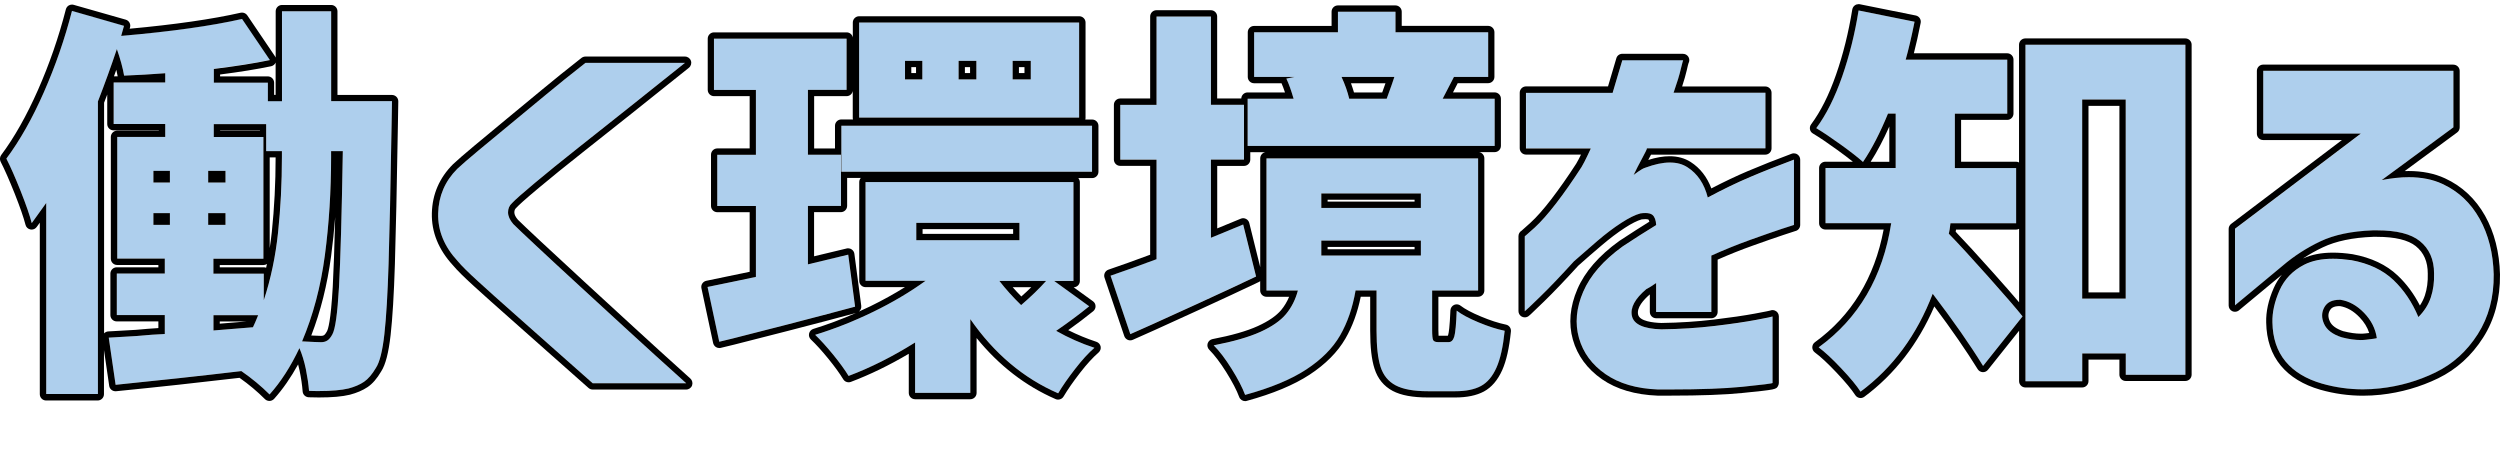
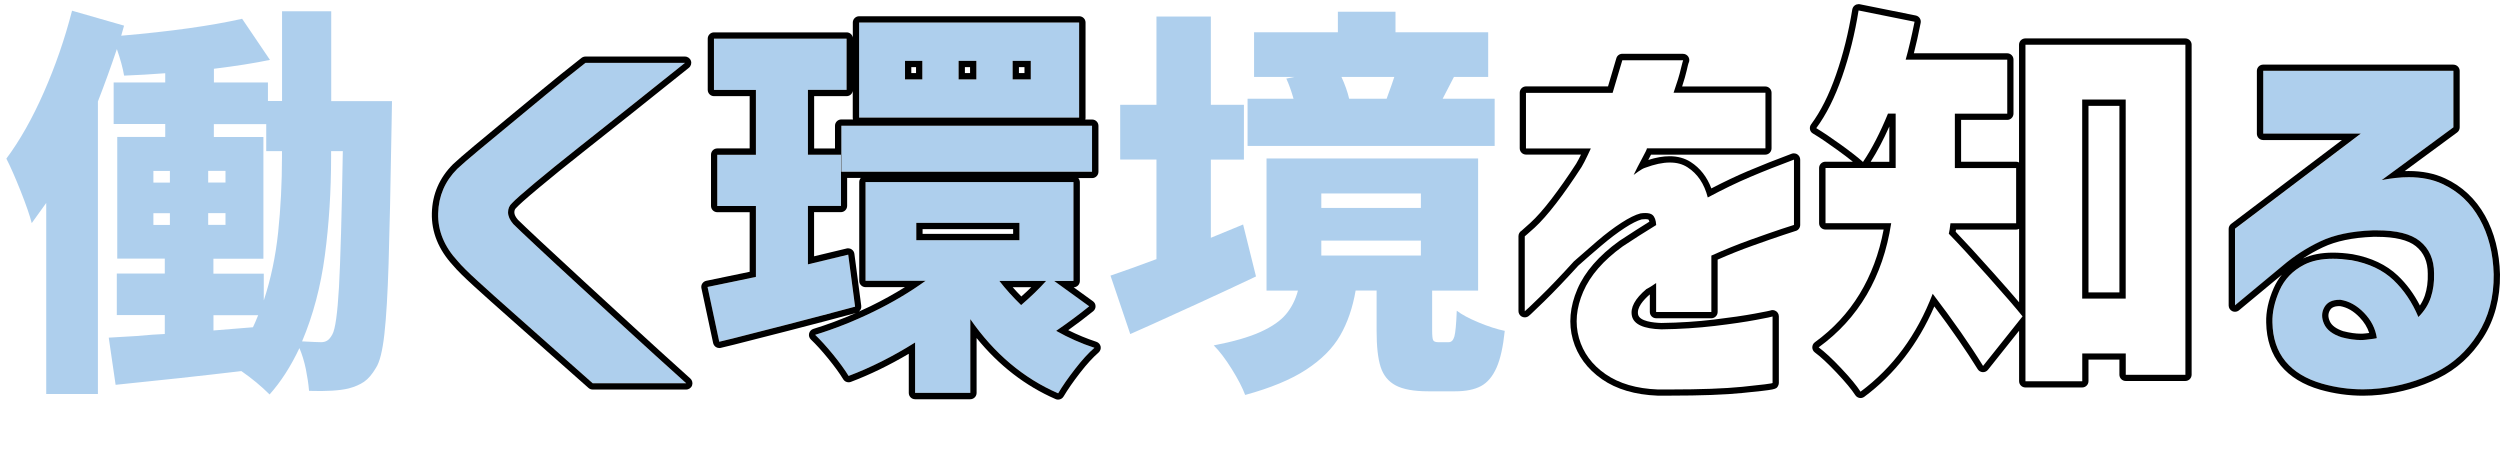
<svg xmlns="http://www.w3.org/2000/svg" id="_レイヤー_2" data-name="レイヤー 2" viewBox="0 0 397.01 74.75">
  <defs>
    <style>
      .cls-1 {
        fill: none;
      }

      .cls-2 {
        fill: #aecfed;
      }
    </style>
  </defs>
  <g id="_レイヤー_1-2" data-name="レイヤー 1">
    <g>
      <rect class="cls-1" x=".36" width="21.26" height="74.75" />
      <g>
        <g>
          <path class="cls-2" d="M62.25,16.06l-.06,3.58c-.17,10.03-.33,17.44-.48,22.24-.15,4.8-.37,8.53-.67,11.2-.3,2.67-.75,4.45-1.34,5.34-.6,1.02-1.23,1.76-1.89,2.21-.66.45-1.48.8-2.46,1.06-1.41.34-3.5.47-6.27.38-.09-1.07-.26-2.22-.51-3.46-.26-1.24-.6-2.35-1.02-3.33-1.37,2.9-2.94,5.35-4.74,7.36-1.32-1.32-2.82-2.56-4.48-3.71-6.49.77-13.14,1.49-19.97,2.18l-1.09-7.49,4.42-.26c1.83-.17,3.33-.28,4.48-.32v-3.01h-7.62v-6.59h7.62v-2.37h-7.55v-19.33h7.62v-2.05h-8.19v-6.59h8.19v-1.47c-2.22.17-4.4.3-6.53.38-.21-1.24-.6-2.64-1.15-4.22-.9,2.69-1.9,5.46-3.01,8.32v46.46H7.34v-30.34l-2.3,3.2c-.3-1.19-.89-2.89-1.76-5.09-.88-2.2-1.63-3.91-2.27-5.15,2.13-2.86,4.12-6.37,5.95-10.53,1.83-4.16,3.33-8.48,4.48-12.96l8.26,2.37-.45,1.6c7.89-.68,14.29-1.58,19.2-2.69l4.42,6.53c-2.43.51-5.4.98-8.9,1.41v2.18h8.58v2.94h2.24V1.79h7.81v14.27h9.66ZM24.36,27.14v1.86h2.62v-1.86h-2.62ZM24.36,33.86v1.86h2.62v-1.86h-2.62ZM33.06,28.99h2.75v-1.86h-2.75v1.86ZM33.06,35.71h2.75v-1.86h-2.75v1.86ZM41.9,47.68c1.11-3.37,1.87-6.97,2.27-10.78.4-3.82.61-7.82.61-12v-.9h-2.5v-4.29h-8.32v2.05h7.87v19.33h-7.94v2.37h8v4.22ZM40.17,51.97c.21-.43.49-1.07.83-1.92h-7.1v2.43l6.27-.51ZM52.58,24.9c0,5.46-.33,10.68-.99,15.65-.66,4.97-1.87,9.53-3.62,13.66,1.62.09,2.62.13,3.01.13s.71-.08.99-.26c.28-.17.54-.49.8-.96.47-.81.82-3.31,1.06-7.49.23-4.18.44-11.39.61-21.63h-1.86v.9Z" />
-           <path d="M11.43,1.73l8.26,2.37-.45,1.6c7.89-.68,14.29-1.58,19.2-2.69l4.42,6.53c-2.43.51-5.4.98-8.9,1.41v2.18h8.58v2.94h2.24V1.79h7.81v14.27h9.66l-.06,3.58c-.17,10.03-.33,17.44-.48,22.24-.15,4.8-.37,8.53-.67,11.2-.3,2.67-.75,4.45-1.34,5.34-.6,1.02-1.23,1.76-1.89,2.21-.66.45-1.48.8-2.46,1.06-1.13.27-2.69.41-4.69.41-.5,0-1.02,0-1.58-.03-.09-1.07-.26-2.22-.51-3.46-.26-1.24-.6-2.35-1.02-3.33-1.37,2.9-2.94,5.35-4.74,7.36-1.32-1.32-2.82-2.56-4.48-3.71-6.49.77-13.14,1.49-19.97,2.18l-1.09-7.49,4.42-.26c1.83-.17,3.33-.28,4.48-.32v-3.01h-7.62v-6.59h7.62v-2.37h-7.55v-19.33h7.62v-2.05h-8.19v-6.59h8.19v-1.47c-2.22.17-4.4.3-6.53.38-.21-1.24-.6-2.64-1.15-4.22-.9,2.69-1.9,5.46-3.01,8.32v46.46H7.34v-30.34l-2.3,3.2c-.3-1.19-.89-2.89-1.76-5.09-.88-2.2-1.63-3.91-2.27-5.15,2.13-2.86,4.12-6.37,5.95-10.53,1.83-4.16,3.33-8.48,4.48-12.96M33.96,21.76h7.87v19.33h-7.94v2.37h8v4.22c1.11-3.37,1.87-6.97,2.27-10.78.4-3.82.61-7.82.61-12v-.9h-2.5v-4.29h-8.32v2.05M54.44,24h-1.86v.9c0,5.46-.33,10.68-.99,15.65-.66,4.97-1.87,9.53-3.62,13.66,1.62.09,2.62.13,3.01.13s.71-.08.99-.26c.28-.17.54-.49.8-.96.47-.81.82-3.31,1.06-7.49.23-4.18.44-11.39.61-21.63M33.06,28.99h2.75v-1.86h-2.75v1.86M24.36,28.99h2.62v-1.86h-2.62v1.86M33.06,35.71h2.75v-1.86h-2.75v1.86M24.36,35.71h2.62v-1.86h-2.62v1.86M41,50.05h-7.1v2.43l6.27-.51c.21-.43.49-1.07.83-1.92M11.43.73c-.17,0-.34.04-.5.13-.23.13-.4.36-.47.62-1.13,4.4-2.62,8.71-4.43,12.81-1.8,4.07-3.76,7.55-5.84,10.33-.23.31-.26.72-.09,1.06.62,1.2,1.37,2.91,2.23,5.06.85,2.15,1.43,3.82,1.72,4.96.09.38.4.67.78.74.06.01.13.02.19.02.32,0,.62-.15.81-.42l.49-.68v27.24c0,.55.45,1,1,1h8.19c.55,0,1-.45,1-1v-7.02l.83,5.69c.07.5.5.86.99.86.03,0,.07,0,.1,0,6.65-.66,13.24-1.38,19.61-2.13,1.49,1.05,2.84,2.19,4.03,3.38.19.19.44.29.71.29,0,0,.02,0,.03,0,.27,0,.53-.13.72-.33,1.39-1.55,2.66-3.39,3.81-5.47.08.31.16.64.23.97.25,1.18.41,2.31.49,3.33.04.51.46.9.97.92.56.02,1.1.03,1.61.03,2.1,0,3.71-.14,4.93-.44,1.1-.29,2.03-.69,2.79-1.2.79-.53,1.5-1.35,2.18-2.51.68-1.05,1.17-2.93,1.49-5.76.3-2.67.53-6.47.68-11.28.15-4.76.31-12.25.48-22.25l.06-3.58c0-.27-.1-.53-.29-.72s-.45-.3-.71-.3h-8.66V1.79c0-.55-.45-1-1-1h-7.81c-.55,0-1,.45-1,1v7.35c-.02-.06-.06-.11-.09-.17l-4.42-6.53c-.19-.28-.5-.44-.83-.44-.07,0-.15,0-.22.02-4.54,1.03-10.47,1.88-17.63,2.54l.06-.21c.15-.53-.16-1.08-.69-1.23L11.71.77c-.09-.03-.18-.04-.28-.04h0ZM34.96,11.83c3.13-.4,5.85-.84,8.1-1.31.32-.07.59-.29.71-.59v5.14h-.24v-1.94c0-.55-.45-1-1-1h-7.58v-.29h0ZM18.1,12.12c.13-.35.25-.7.37-1.04.09.36.16.71.22,1.04h-.59ZM16.53,16.31c.17-.43.33-.86.5-1.3v4.69c0,.55.45,1,1,1h7.19v.05h-6.62c-.55,0-1,.45-1,1v19.33c0,.55.45,1,1,1h6.55v.37h-6.62c-.55,0-1,.45-1,1v6.59c0,.55.45,1,1,1h6.62v1.06c-1,.06-2.2.15-3.57.28l-4.38.25c-.26.01-.5.13-.67.31V16.31h0ZM34.96,20.71h6.32v.05h-6.32v-.05h0ZM42.83,25h.94c0,4.09-.21,8.05-.6,11.79-.09.88-.21,1.76-.34,2.62v-14.41h0ZM49.43,53.28c1.49-3.85,2.55-8.09,3.15-12.6.27-2.02.48-4.09.65-6.21-.12,4.84-.25,8.56-.39,11.11-.31,5.45-.75,6.74-.92,7.04-.26.47-.43.59-.46.61-.12.07-.27.11-.47.11-.19,0-.61-.01-1.55-.06h0ZM34.9,42.09h6.94c.2,0,.39-.06.55-.17-.04.2-.08.4-.13.6-.11-.04-.23-.07-.36-.07h-7v-.37h0ZM34.9,51.05h4.26l-4.26.35v-.35h0Z" />
        </g>
        <g>
          <path class="cls-2" d="M92.97,9.98h15.81c-3.46,2.77-6.48,5.18-9.06,7.23-2.58,2.05-5.21,4.13-7.87,6.24-2.67,2.11-4.97,3.98-6.91,5.6-1.94,1.62-3.15,2.69-3.62,3.2-.43.38-.64.88-.64,1.47s.28,1.22.83,1.86c.51.51,1.74,1.68,3.68,3.49,1.94,1.81,4.23,3.94,6.88,6.37,2.65,2.43,5.26,4.83,7.84,7.2,2.58,2.37,5.6,5.11,9.06,8.22h-14.85c-2.56-2.26-4.8-4.25-6.72-5.95s-3.89-3.46-5.92-5.25c-2.03-1.79-3.85-3.42-5.47-4.9-1.62-1.47-2.73-2.57-3.33-3.3-2.13-2.3-3.17-4.83-3.1-7.58s1.08-5.11,3.04-7.07c.68-.64,1.8-1.61,3.36-2.91,1.56-1.3,3.3-2.74,5.22-4.32,1.92-1.58,3.77-3.1,5.54-4.58,1.77-1.47,3.85-3.15,6.24-5.02Z" />
          <path d="M108.78,9.98c-3.46,2.77-6.48,5.18-9.06,7.23-2.58,2.05-5.21,4.13-7.87,6.24-2.67,2.11-4.97,3.98-6.91,5.6-1.94,1.62-3.15,2.69-3.62,3.2-.43.38-.64.88-.64,1.47s.28,1.22.83,1.86c.51.51,1.74,1.68,3.68,3.49,1.94,1.81,4.23,3.94,6.88,6.37,2.65,2.43,5.26,4.83,7.84,7.2,2.58,2.37,5.6,5.11,9.06,8.22h-14.85c-2.56-2.26-4.8-4.25-6.72-5.95s-3.89-3.46-5.92-5.25c-2.03-1.79-3.85-3.42-5.47-4.9-1.62-1.47-2.73-2.57-3.33-3.3-2.13-2.3-3.17-4.83-3.1-7.58s1.08-5.11,3.04-7.07c.68-.64,1.8-1.61,3.36-2.91,1.56-1.3,3.3-2.74,5.22-4.32,1.92-1.58,3.77-3.1,5.54-4.58,1.77-1.47,3.85-3.15,6.24-5.02h15.81M108.78,8.98h-15.81c-.22,0-.44.08-.62.21-2.4,1.89-4.51,3.58-6.26,5.04-1.77,1.47-3.61,2.99-5.53,4.57-1.92,1.58-3.66,3.02-5.22,4.33-1.57,1.31-2.71,2.3-3.4,2.95-2.16,2.16-3.29,4.77-3.36,7.78-.07,3,1.06,5.78,3.35,8.27.64.77,1.75,1.87,3.41,3.38,1.63,1.48,3.47,3.13,5.48,4.9,2.03,1.79,4,3.54,5.92,5.25,1.92,1.71,4.16,3.69,6.72,5.95.18.16.42.25.66.25h14.85c.41,0,.79-.26.93-.64s.04-.82-.26-1.1c-3.57-3.21-6.53-5.9-9.05-8.22-2.58-2.37-5.19-4.77-7.84-7.2-2.65-2.44-4.97-4.58-6.87-6.36-1.85-1.73-3.11-2.92-3.63-3.44-.38-.44-.57-.83-.57-1.17,0-.32.09-.53.31-.73.02-.02.05-.04.07-.07.3-.33,1.15-1.13,3.52-3.11,1.94-1.62,4.25-3.5,6.89-5.58,2.67-2.11,5.29-4.19,7.87-6.24,2.58-2.05,5.6-4.46,9.06-7.24.33-.27.46-.71.32-1.11-.14-.4-.52-.67-.94-.67h0ZM108.78,10.98h0,0Z" />
        </g>
        <g>
          <path class="cls-2" d="M135.78,48.7c-3.16.85-6.76,1.8-10.82,2.85-4.05,1.05-6.93,1.78-8.64,2.21l-2.11.51-1.86-8.7c3.54-.72,6.1-1.26,7.68-1.6v-11.26h-6.14v-8.13h6.14v-10.3h-6.66V6.14h21.06v8.13h-6.14v10.3h5.25v8.13h-5.25v9.28l6.4-1.54,1.09,8.26ZM172.97,48.64c-1.58,1.28-3.33,2.58-5.25,3.9,1.96,1.11,3.99,2.01,6.08,2.69-.94.81-1.96,1.93-3.07,3.36-1.11,1.43-2.01,2.72-2.69,3.87-5.5-2.39-10.16-6.31-13.95-11.78v11.71h-8.77v-8c-3.54,2.22-7.06,3.99-10.56,5.31-.6-.98-1.42-2.11-2.46-3.39-1.05-1.28-2-2.33-2.85-3.14,3.07-.94,6.14-2.15,9.22-3.65,3.07-1.49,5.84-3.14,8.32-4.93h-9.54v-15.68h33.02v15.68h-3.07l5.57,4.03ZM133.61,27.26v-7.3h39.81v7.3h-39.81ZM171.37,3.58v15.1h-34.94V3.58h34.94ZM146.47,12.61v-2.94h-2.75v2.94h2.75ZM145.51,35.39v2.75h16.38v-2.75h-16.38ZM155.05,12.61v-2.94h-2.82v2.94h2.82ZM158.7,44.61c1.02,1.32,2.18,2.6,3.46,3.84,1.54-1.32,2.86-2.6,3.97-3.84h-7.42ZM163.69,12.61v-2.94h-2.88v2.94h2.88Z" />
          <path d="M171.37,3.58v15.1h-34.94V3.58h34.94M160.81,12.61h2.88v-2.94h-2.88v2.94M152.23,12.61h2.82v-2.94h-2.82v2.94M143.72,12.61h2.75v-2.94h-2.75v2.94M134.44,6.14v8.13h-6.14v10.3h5.25v8.13h-5.25v9.28l6.4-1.54,1.09,8.26c-3.16.85-6.76,1.8-10.82,2.85-4.05,1.05-6.93,1.78-8.64,2.21l-2.11.51-1.86-8.7c3.54-.72,6.1-1.26,7.68-1.6v-11.26h-6.14v-8.13h6.14v-10.3h-6.66V6.14h21.06M173.42,19.97v7.3h-39.81v-7.3h39.81M170.47,28.93v15.68h-3.07l5.57,4.03c-1.58,1.28-3.33,2.58-5.25,3.9,1.96,1.11,3.99,2.01,6.08,2.69-.94.81-1.96,1.93-3.07,3.36-1.11,1.43-2.01,2.72-2.69,3.87-5.5-2.39-10.16-6.31-13.95-11.78v11.71h-8.77v-8c-3.54,2.22-7.06,3.99-10.56,5.31-.6-.98-1.42-2.11-2.46-3.39-1.05-1.28-2-2.33-2.85-3.14,3.07-.94,6.14-2.15,9.22-3.65,3.07-1.49,5.84-3.14,8.32-4.93h-9.54v-15.68h33.02M145.51,38.14h16.38v-2.75h-16.38v2.75M166.12,44.61h-7.42c1.02,1.32,2.18,2.6,3.46,3.84,1.54-1.32,2.86-2.6,3.97-3.84M171.37,2.58h-34.94c-.55,0-1,.45-1,1v2.38c-.08-.47-.49-.82-.98-.82h-21.06c-.55,0-1,.45-1,1v8.13c0,.55.45,1,1,1h5.66v8.3h-5.14c-.55,0-1,.45-1,1v8.13c0,.55.45,1,1,1h5.14v9.46c-1.59.34-3.9.82-6.88,1.43-.26.05-.49.21-.64.43-.15.22-.2.5-.14.76l1.86,8.7c.06.26.22.49.45.64.16.1.35.15.53.15.08,0,.16,0,.24-.03l2.11-.51c1.71-.43,4.6-1.16,8.65-2.21,4.14-1.07,7.64-1.99,10.71-2.82-2.26.99-4.53,1.84-6.77,2.53-.34.1-.6.38-.68.73-.08.35.03.71.28.95.82.78,1.75,1.8,2.76,3.04,1.01,1.24,1.81,2.34,2.38,3.28.19.31.51.48.85.48.12,0,.24-.02.35-.06,3.04-1.15,6.13-2.65,9.21-4.47v6.22c0,.55.45,1,1,1h8.77c.55,0,1-.45,1-1v-8.72c3.54,4.36,7.75,7.61,12.55,9.7.13.06.26.08.4.08.34,0,.68-.18.86-.49.66-1.11,1.54-2.38,2.62-3.77,1.06-1.37,2.05-2.45,2.94-3.22.27-.24.4-.6.33-.95-.07-.35-.33-.64-.67-.75-1.52-.5-3.02-1.12-4.48-1.85,1.41-1.01,2.75-2.02,3.97-3.01.24-.2.38-.49.37-.8,0-.31-.16-.6-.41-.78l-3.07-2.22c.55,0,.99-.45.99-1v-15.68c0-.25-.1-.49-.25-.66h2.2c.55,0,1-.45,1-1v-7.3c0-.55-.45-1-1-1h-1.09c.03-.09.04-.18.04-.28V3.58c0-.55-.45-1-1-1h0ZM161.81,10.66h.88v.94h-.88v-.94h0ZM153.23,10.66h.82v.94h-.82v-.94h0ZM144.72,10.66h.75v.94h-.75v-.94h0ZM129.3,15.27h5.14c.49,0,.9-.35.98-.82v4.24c0,.1.01.19.04.28h-1.86c-.55,0-1,.45-1,1v3.61h-3.31v-8.3h0ZM134.54,28.26h2.16c-.16.18-.25.41-.25.66v15.68c0,.55.45,1,1,1h6.26c-1.71,1.07-3.54,2.08-5.48,3.03-.61.3-1.22.58-1.83.85.27-.21.42-.56.37-.92l-1.09-8.26c-.04-.28-.19-.53-.43-.69-.17-.12-.37-.18-.57-.18-.08,0-.16,0-.23.03l-5.17,1.24v-7.01h4.25c.55,0,1-.45,1-1v-4.44h0ZM146.51,36.39h14.38v.75h-14.38v-.75h0ZM160.82,45.61h2.95c-.5.49-1.02.98-1.58,1.47-.48-.48-.94-.98-1.37-1.47h0Z" />
        </g>
        <g>
          <path class="cls-2" d="M199.46,43.9c-2.77,1.32-5.91,2.78-9.41,4.38-3.5,1.6-5.87,2.68-7.1,3.23l-3.46,1.54-3.14-9.28c2.13-.72,4.56-1.6,7.3-2.62v-15.81h-5.76v-8.7h5.76V2.62h8.64v14.02h5.25v8.7h-5.25v12.42l5.12-2.11,2.05,8.26ZM230.06,54.34c.43,0,.72-.3.9-.9.17-.6.3-1.96.38-4.1.77.6,1.92,1.22,3.46,1.86s2.92,1.09,4.16,1.34c-.26,2.52-.69,4.47-1.31,5.86-.62,1.39-1.44,2.36-2.46,2.91-1.02.55-2.39.83-4.1.83h-4.29c-2.26,0-3.98-.31-5.15-.93-1.17-.62-1.97-1.6-2.4-2.94-.43-1.34-.64-3.25-.64-5.73v-6.4h-3.33c-.47,2.73-1.29,5.11-2.46,7.14-1.17,2.03-2.97,3.83-5.38,5.41-2.41,1.58-5.64,2.92-9.7,4.03-.43-1.15-1.14-2.53-2.14-4.13-1-1.6-1.95-2.85-2.85-3.74,3.11-.6,5.59-1.31,7.42-2.14,1.83-.83,3.19-1.77,4.06-2.82.87-1.04,1.5-2.29,1.89-3.74h-4.99v-20.99h33.6v20.99h-7.3v6.27c0,.85.05,1.39.16,1.6.11.21.37.32.8.32h1.66ZM237.35,23.17h-39.23v-7.49h7.3c-.38-1.32-.77-2.39-1.15-3.2l1.28-.26h-6.4v-7.1h13.31V1.86h9.15v3.26h14.72v7.1h-5.44l-1.79,3.46h8.26v7.49ZM209.83,30.72v2.3h15.81v-2.3h-15.81ZM209.83,38.21v2.37h15.81v-2.37h-15.81ZM213.03,12.22c.55,1.19.96,2.35,1.22,3.46h5.95c.64-1.75,1.05-2.9,1.22-3.46h-8.38Z" />
-           <path d="M221.61,1.86v3.26h14.72v7.1h-5.44l-1.79,3.46h8.26v7.49h-39.23v-7.49h7.3c-.38-1.32-.77-2.39-1.15-3.2l1.28-.26h-6.4v-7.1h13.31V1.86h9.15M221.42,12.22h-8.38c.55,1.19.96,2.35,1.22,3.46h5.95c.64-1.75,1.05-2.9,1.22-3.46M192.3,2.62v14.02h5.25v8.7h-5.25v12.42l5.12-2.11,2.05,8.26c-2.77,1.32-5.91,2.78-9.41,4.38-3.5,1.6-5.87,2.68-7.1,3.23l-3.46,1.54-3.14-9.28c2.13-.72,4.56-1.6,7.3-2.62v-15.81h-5.76v-8.7h5.76V2.62h8.64M234.73,25.15v20.99h-7.3v6.27c0,.85.05,1.39.16,1.6.11.21.37.32.8.32h1.66c.43,0,.72-.3.9-.9.17-.6.3-1.96.38-4.1.77.6,1.92,1.22,3.46,1.86s2.92,1.09,4.16,1.34c-.26,2.52-.69,4.47-1.31,5.86-.62,1.39-1.44,2.36-2.46,2.91-1.02.55-2.39.83-4.1.83h-4.29c-2.26,0-3.98-.31-5.15-.93-1.17-.62-1.97-1.6-2.4-2.94-.43-1.34-.64-3.25-.64-5.73v-6.4h-3.33c-.47,2.73-1.29,5.11-2.46,7.14-1.17,2.03-2.97,3.83-5.38,5.41-2.41,1.58-5.64,2.92-9.7,4.03-.43-1.15-1.14-2.53-2.14-4.13-1-1.6-1.95-2.85-2.85-3.74,3.11-.6,5.59-1.31,7.42-2.14,1.83-.83,3.19-1.77,4.06-2.82.87-1.04,1.5-2.29,1.89-3.74h-4.99v-20.99h33.6M209.83,33.02h15.81v-2.3h-15.81v2.3M209.83,40.58h15.81v-2.37h-15.81v2.37M221.61.86h-9.15c-.55,0-1,.45-1,1v2.26h-12.31c-.55,0-1,.45-1,1v7.1c0,.55.45,1,1,1h4.36c.18.42.37.91.55,1.46h-5.94c-.54,0-.98.43-1,.96h-3.83V2.62c0-.55-.45-1-1-1h-8.64c-.55,0-1,.45-1,1v13.02h-4.76c-.55,0-1,.45-1,1v8.7c0,.55.45,1,1,1h4.76v14.11c-2.46.92-4.69,1.71-6.62,2.37-.52.18-.8.74-.63,1.27l3.14,9.28c.09.27.29.48.55.6.13.06.26.08.4.08s.28-.03.41-.09l3.46-1.54c1.24-.56,3.61-1.63,7.11-3.24,3.51-1.61,6.68-3.08,9.42-4.39.09-.04.16-.09.23-.15v1.49c0,.55.45,1,1,1h3.6c-.33.78-.75,1.49-1.26,2.1-.77.92-2.02,1.78-3.71,2.55-1.75.8-4.18,1.49-7.2,2.07-.36.07-.66.33-.77.69-.11.35-.01.74.25,1,.84.84,1.75,2.04,2.71,3.57.96,1.54,1.65,2.86,2.05,3.94.15.4.53.65.94.65.09,0,.18-.01.26-.04,4.14-1.13,7.49-2.53,9.98-4.16,2.53-1.66,4.45-3.59,5.69-5.74,1.11-1.91,1.92-4.14,2.43-6.64h1.5v5.4c0,2.6.22,4.58.69,6.03.51,1.6,1.48,2.78,2.89,3.53,1.33.7,3.17,1.04,5.62,1.04h4.29c1.86,0,3.4-.32,4.57-.95,1.22-.66,2.19-1.8,2.9-3.38.67-1.5,1.12-3.52,1.39-6.16.05-.51-.29-.98-.79-1.08-1.17-.24-2.51-.67-3.98-1.29-1.45-.6-2.53-1.18-3.23-1.72-.18-.14-.4-.21-.61-.21-.14,0-.29.03-.42.09-.34.16-.56.49-.58.87-.11,2.68-.26,3.57-.35,3.86-.02.08-.04.13-.06.17h-1.47c-.02-.18-.03-.47-.03-.92v-5.27h6.3c.55,0,1-.45,1-1v-20.99c0-.49-.36-.9-.82-.98h2.45c.55,0,1-.45,1-1v-7.49c0-.55-.45-1-1-1h-6.61l.75-1.46h4.83c.55,0,1-.45,1-1v-7.1c0-.55-.45-1-1-1h-13.72V1.86c0-.55-.45-1-1-1h0ZM214.54,13.22h5.48c-.14.41-.32.9-.52,1.46h-4.48c-.14-.48-.3-.96-.48-1.46h0ZM198.54,24.17h2.41c-.47.08-.82.49-.82.98v17.28l-1.74-7.02c-.07-.28-.26-.52-.52-.65-.14-.07-.3-.11-.45-.11-.13,0-.26.03-.38.08l-3.74,1.54v-9.92h4.25c.55,0,1-.45,1-1v-1.18h0ZM210.83,31.72h13.81v.3h-13.81v-.3h0ZM210.83,39.21h13.81v.37h-13.81v-.37h0Z" />
        </g>
        <g>
-           <path class="cls-2" d="M252.65,23.55h-10.3v-8.83h13.76c.47-1.54.98-3.26,1.54-5.18h9.66s-.17.47-.38,1.41c-.21.94-.6,2.2-1.15,3.78h14.59v8.83h-18.82c0,.13-.26.66-.77,1.6-.51.94-.96,1.81-1.34,2.62.04-.04.29-.22.74-.54.45-.32.82-.52,1.12-.61,2.86-1.07,5.09-1.09,6.69-.06,1.6,1.02,2.68,2.62,3.23,4.8,2.39-1.28,4.64-2.37,6.75-3.26,2.11-.9,4.43-1.81,6.94-2.75v10.37s-.7.21-1.98.64c-1.28.43-2.93,1-4.96,1.73-2.03.73-4.09,1.56-6.18,2.5v8.96h-8.77v-4.61s-.25.18-.61.42c-.36.23-.67.42-.93.54-1.83,1.54-2.6,2.97-2.3,4.29.3,1.32,1.86,2.03,4.67,2.11,2.99-.04,5.81-.22,8.48-.54,2.67-.32,4.85-.64,6.56-.96,1.71-.32,2.58-.5,2.62-.54v10.56c-.04.08-1.65.29-4.83.61-3.18.32-7.65.46-13.41.42-3.37-.13-6.13-.94-8.29-2.43-2.15-1.49-3.56-3.4-4.22-5.73-.66-2.33-.44-4.78.67-7.36,1.11-2.58,3.2-4.98,6.27-7.2.9-.6,1.78-1.17,2.66-1.73.87-.55,1.76-1.11,2.66-1.66-.04-.77-.24-1.3-.58-1.6-.34-.3-.98-.38-1.92-.26-.81.21-1.82.71-3.04,1.5-1.22.79-2.49,1.75-3.81,2.88-1.32,1.13-2.56,2.21-3.71,3.23-2.09,2.3-3.89,4.19-5.41,5.66-1.51,1.47-2.31,2.23-2.4,2.27v-11.9s.56-.46,1.57-1.38c1-.92,2.14-2.21,3.42-3.87,1.28-1.66,2.62-3.58,4.03-5.76.3-.51.61-1.11.93-1.79.32-.68.5-1.07.54-1.15Z" />
          <path d="M267.3,9.54h0M267.3,9.54s-.17.47-.38,1.41c-.21.94-.6,2.2-1.15,3.78h14.59v8.83h-18.82c0,.13-.26.66-.77,1.6-.51.94-.96,1.81-1.34,2.62.04-.04.29-.22.74-.54.45-.32.82-.52,1.12-.61,1.46-.54,2.75-.82,3.88-.82s2.02.25,2.8.75c1.6,1.02,2.68,2.62,3.23,4.8,2.39-1.28,4.64-2.37,6.75-3.26,2.11-.9,4.43-1.81,6.94-2.75v10.37s-.7.21-1.98.64c-1.28.43-2.93,1-4.96,1.73-2.03.73-4.09,1.56-6.18,2.5v8.96h-8.77v-4.61s-.25.18-.61.42c-.36.23-.67.42-.93.54-1.83,1.54-2.6,2.97-2.3,4.29.3,1.32,1.86,2.03,4.67,2.11,2.99-.04,5.81-.22,8.48-.54,2.67-.32,4.85-.64,6.56-.96,1.71-.32,2.58-.5,2.62-.54v10.56c-.04.08-1.65.29-4.83.61-2.81.28-6.62.42-11.44.42-.64,0-1.29,0-1.96,0-3.37-.13-6.13-.94-8.29-2.43-2.15-1.49-3.56-3.4-4.22-5.73-.66-2.33-.44-4.78.67-7.36,1.11-2.58,3.2-4.98,6.27-7.2.9-.6,1.78-1.17,2.66-1.73.87-.55,1.76-1.11,2.66-1.66-.04-.77-.24-1.3-.58-1.6-.24-.21-.63-.31-1.16-.31-.23,0-.48.02-.76.06-.81.21-1.82.71-3.04,1.5-1.22.79-2.49,1.75-3.81,2.88-1.32,1.13-2.56,2.21-3.71,3.23-2.09,2.3-3.89,4.19-5.41,5.66-1.51,1.47-2.31,2.23-2.4,2.27v-11.9s.56-.46,1.57-1.38c1-.92,2.14-2.21,3.42-3.87,1.28-1.66,2.62-3.58,4.03-5.76.3-.51.61-1.11.93-1.79.32-.68.5-1.07.54-1.15h-10.3v-8.83h13.76c.47-1.54.98-3.26,1.54-5.18h9.66M267.31,8.54h-9.67c-.45,0-.84.29-.96.72-.47,1.61-.91,3.11-1.32,4.46h-13.02c-.55,0-1,.45-1,1v8.83c0,.55.45,1,1,1h8.73c-.26.54-.51,1.02-.76,1.44-1.36,2.11-2.71,4.02-3.96,5.65-1.24,1.61-2.35,2.87-3.31,3.74-1,.91-1.31,1.18-1.41,1.26-.29.17-.49.49-.49.86v11.9c0,.35.18.67.47.85.16.1.34.15.53.15.15,0,.3-.03.44-.1.19-.09.27-.13,2.65-2.45,1.52-1.48,3.34-3.39,5.42-5.67,1.12-1,2.35-2.07,3.66-3.18,1.28-1.09,2.53-2.04,3.7-2.8,1.09-.71,1.99-1.16,2.69-1.36.21-.03.4-.04.57-.04.39,0,.51.07.51.07,0,0,.08.08.15.33-.71.44-1.42.89-2.11,1.33-.9.57-1.8,1.16-2.68,1.74-3.24,2.34-5.46,4.9-6.64,7.64-1.2,2.79-1.44,5.49-.72,8.03.72,2.54,2.28,4.65,4.62,6.28,2.3,1.6,5.27,2.47,8.82,2.61.71,0,1.36,0,2,0,4.84,0,8.72-.14,11.54-.43,5.31-.54,5.32-.55,5.62-1.15.07-.14.11-.29.11-.45v-10.56c0-.4-.24-.77-.62-.92-.12-.05-.25-.08-.38-.08s-.26.03-.38.08c-.14.04-.64.15-2.43.48-1.67.31-3.85.63-6.49.95-2.62.31-5.44.5-8.37.54-1.24-.04-3.44-.26-3.68-1.33-.25-1.11.85-2.34,1.86-3.21v2.79c0,.55.45,1,1,1h8.77c.55,0,1-.45,1-1v-8.31c1.86-.82,3.71-1.56,5.51-2.2,2.01-.72,3.67-1.3,4.94-1.72,1.07-.36,1.7-.56,1.86-.61.46-.09.8-.5.8-.98v-10.37c0-.33-.16-.63-.43-.82-.17-.12-.37-.18-.57-.18-.12,0-.24.02-.35.06-2.52.94-4.87,1.87-6.99,2.77-1.81.77-3.75,1.69-5.77,2.74-.69-1.83-1.79-3.24-3.29-4.2-.94-.6-2.07-.91-3.34-.91-1.02,0-2.16.2-3.39.59.19-.35.33-.62.44-.84h18.14c.55,0,1-.45,1-1v-8.83c0-.55-.45-1-1-1h-13.2c.33-1.01.57-1.86.73-2.55.16-.72.24-1.02.28-1.13.08-.15.13-.32.13-.5,0-.55-.45-1-1-1h0ZM267.3,10.54h0,0Z" />
        </g>
        <g>
-           <path class="cls-2" d="M309.73,35.46c-.09.77-.17,1.32-.26,1.66,1.54,1.58,3.63,3.85,6.27,6.82,2.65,2.97,4.46,5.07,5.44,6.3l-6.27,7.87c-2.05-3.33-4.72-7.15-8-11.46-2.52,6.57-6.34,11.75-11.46,15.55-.6-.94-1.62-2.18-3.07-3.71-1.45-1.54-2.65-2.64-3.58-3.33,6.36-4.61,10.2-11.18,11.52-19.71h-10.43v-8.77h11.14v-8.64h-1.22c-1.24,3.03-2.56,5.59-3.97,7.68-.81-.73-1.98-1.64-3.52-2.75s-2.84-1.98-3.9-2.62c1.58-2.13,2.94-4.85,4.1-8.16,1.15-3.31,2.03-6.82,2.62-10.53l8.9,1.79c-.47,2.35-.94,4.35-1.41,6.02h16.13v8.58h-8.32v8.64h9.73v8.77h-10.43ZM321.64,7.1h25.41v52.42h-9.47v-3.39h-6.91v4.42h-9.02V7.1ZM330.66,47.42h6.91V15.81h-6.91v31.62Z" />
          <path d="M295.14,1.66l8.9,1.79c-.47,2.35-.94,4.35-1.41,6.02h16.13v8.58h-8.32v8.64h9.73v8.77h-10.43c-.09.77-.17,1.32-.26,1.66,1.54,1.58,3.63,3.85,6.27,6.82,2.65,2.97,4.46,5.07,5.44,6.3l-6.27,7.87c-2.05-3.33-4.72-7.15-8-11.46-2.52,6.57-6.34,11.75-11.46,15.55-.6-.94-1.62-2.18-3.07-3.71-1.45-1.54-2.65-2.64-3.58-3.33,6.36-4.61,10.2-11.18,11.52-19.71h-10.43v-8.77h11.14v-8.64h-1.22c-1.24,3.03-2.56,5.59-3.97,7.68-.81-.73-1.98-1.64-3.52-2.75s-2.84-1.98-3.9-2.62c1.58-2.13,2.94-4.85,4.1-8.16,1.15-3.31,2.03-6.82,2.62-10.53M347.05,7.1v52.42h-9.47v-3.39h-6.91v4.42h-9.02V7.1h25.41M330.66,47.42h6.91V15.81h-6.91v31.62M295.14.66c-.2,0-.4.06-.57.18-.22.15-.37.39-.42.66-.59,3.64-1.45,7.13-2.58,10.36-1.11,3.19-2.44,5.85-3.96,7.89-.17.23-.23.51-.18.79s.22.52.47.66c1.04.62,2.33,1.49,3.83,2.58.99.71,1.83,1.35,2.51,1.9h-4.36c-.55,0-1,.45-1,1v8.77c0,.55.45,1,1,1h9.25c-1.44,7.67-5.11,13.69-10.92,17.9-.26.19-.41.49-.41.81s.15.62.41.81c.89.65,2.05,1.73,3.45,3.21,1.4,1.48,2.39,2.68,2.96,3.56.15.23.39.4.66.45.06.01.12.02.18.02.21,0,.42-.07.6-.2,4.81-3.57,8.55-8.39,11.12-14.35,2.78,3.71,5.09,7.06,6.89,9.97.17.28.47.45.79.47.02,0,.04,0,.06,0,.3,0,.59-.14.78-.38l4.94-6.2v8.01c0,.55.45,1,1,1h9.02c.55,0,1-.45,1-1v-3.42h4.91v2.39c0,.55.45,1,1,1h9.47c.55,0,1-.45,1-1V7.1c0-.55-.45-1-1-1h-25.41c-.55,0-1,.45-1,1v18.7c-.14-.08-.3-.12-.47-.12h-8.73v-6.64h7.32c.55,0,1-.45,1-1v-8.58c0-.55-.45-1-1-1h-14.82c.36-1.41.73-3.03,1.08-4.82.11-.54-.24-1.07-.78-1.18l-8.9-1.79c-.07-.01-.13-.02-.2-.02h0ZM331.66,16.81h4.91v29.62h-4.91v-29.62h0ZM297.07,25.69c1.03-1.61,2.02-3.49,2.96-5.6v5.6h-2.96ZM310.62,36.46h9.55c.17,0,.33-.04.47-.12v11.67c-1.03-1.21-2.41-2.8-4.14-4.73-2.49-2.79-4.43-4.91-5.93-6.47.02-.11.04-.22.05-.35h0Z" />
        </g>
        <g>
          <path class="cls-2" d="M359.4,21.25v-9.98h30.21v8.96l-11.39,8.38c3.88-.77,7.09-.57,9.63.61,2.54,1.17,4.51,3.02,5.92,5.54,1.41,2.52,2.15,5.46,2.24,8.83.04,3.63-.8,6.79-2.53,9.5-1.73,2.71-3.97,4.74-6.72,6.08-2.75,1.34-5.7,2.19-8.83,2.53-3.14.34-6.2.08-9.18-.77-2.52-.73-4.45-1.9-5.79-3.52-1.34-1.62-2.04-3.69-2.08-6.21-.04-1.58.33-3.26,1.12-5.06.79-1.79,2.1-3.16,3.94-4.1,1.83-.94,4.33-1.17,7.49-.7,2.77.51,4.99,1.56,6.66,3.14,1.66,1.58,2.99,3.54,3.97,5.89.94-.94,1.6-1.98,1.98-3.14.38-1.15.55-2.41.51-3.78,0-2.22-.76-3.94-2.27-5.15-1.52-1.22-4-1.78-7.46-1.7-3.37.13-6.15.71-8.35,1.76-2.2,1.05-4.19,2.34-5.98,3.87l-7.55,6.27v-12.16l19.97-15.1h-15.49ZM371.69,47.62c-1.24-.04-2.09.34-2.56,1.15-.47.81-.49,1.7-.06,2.66.43.96,1.37,1.68,2.82,2.14,1.49.38,2.78.51,3.87.38,1.09-.13,1.65-.21,1.7-.26-.21-1.49-.89-2.83-2.02-4-1.13-1.17-2.38-1.87-3.74-2.08Z" />
          <path d="M389.61,11.26v8.96l-11.39,8.38c1.54-.3,2.97-.46,4.29-.46,2.03,0,3.81.35,5.34,1.06,2.54,1.17,4.51,3.02,5.92,5.54,1.41,2.52,2.15,5.46,2.24,8.83.04,3.63-.8,6.79-2.53,9.5-1.73,2.71-3.97,4.74-6.72,6.08-2.75,1.34-5.7,2.19-8.83,2.53-.9.1-1.79.15-2.67.15-2.21,0-4.38-.3-6.52-.91-2.52-.73-4.45-1.9-5.79-3.52-1.34-1.62-2.04-3.69-2.08-6.21-.04-1.58.33-3.26,1.12-5.06.79-1.79,2.1-3.16,3.94-4.1,1.22-.62,2.74-.94,4.55-.94.91,0,1.88.08,2.94.23,2.77.51,4.99,1.56,6.66,3.14,1.66,1.58,2.99,3.54,3.97,5.89.94-.94,1.6-1.98,1.98-3.14.38-1.15.55-2.41.51-3.78,0-2.22-.76-3.94-2.27-5.15-1.42-1.14-3.68-1.7-6.79-1.7-.22,0-.44,0-.67,0-3.37.13-6.15.71-8.35,1.76-2.2,1.05-4.19,2.34-5.98,3.87l-7.55,6.27v-12.16l19.97-15.1h-15.49v-9.98h30.21M374.9,54c.3,0,.58-.02.85-.05,1.09-.13,1.65-.21,1.7-.26-.21-1.49-.89-2.83-2.02-4-1.13-1.17-2.38-1.87-3.74-2.08-.06,0-.12,0-.18,0-1.14,0-1.93.38-2.38,1.16-.47.81-.49,1.7-.06,2.66.43.96,1.37,1.68,2.82,2.14,1.12.29,2.13.43,3.02.43M389.61,10.26h-30.21c-.55,0-1,.45-1,1v9.98c0,.55.45,1,1,1h12.51l-17.59,13.31c-.25.19-.4.48-.4.8v12.16c0,.39.22.74.58.91.14.06.28.09.42.09.23,0,.46-.08.64-.23l6.81-5.65c-.52.63-.95,1.34-1.29,2.11-.85,1.92-1.25,3.76-1.2,5.49.05,2.73.82,5.02,2.31,6.82,1.47,1.77,3.58,3.06,6.28,3.84,2.22.63,4.5.95,6.79.95.92,0,1.85-.05,2.78-.15,3.24-.35,6.32-1.24,9.16-2.62,2.91-1.42,5.3-3.59,7.12-6.44,1.83-2.86,2.73-6.24,2.69-10.05-.09-3.53-.89-6.66-2.37-9.31-1.51-2.69-3.65-4.7-6.37-5.95-1.66-.77-3.6-1.16-5.76-1.16-.21,0-.42,0-.64.01l8.33-6.13c.26-.19.41-.49.41-.81v-8.96c0-.55-.45-1-1-1h0ZM365.79,41c.98-.64,2.02-1.22,3.1-1.73,2.06-.98,4.74-1.54,7.96-1.66.2,0,.42,0,.63,0,2.86,0,4.94.5,6.16,1.48,1.28,1.03,1.9,2.46,1.9,4.37.04,1.27-.12,2.43-.46,3.46-.19.56-.45,1.09-.79,1.6-.94-1.84-2.12-3.44-3.52-4.76-1.8-1.71-4.21-2.85-7.16-3.39-1.13-.17-2.17-.25-3.12-.25-1.81,0-3.39.3-4.69.9h0ZM372.16,52.61c-1.15-.38-1.88-.91-2.18-1.59-.3-.67-.29-1.22.02-1.75.16-.28.5-.66,1.51-.66h.09c1.13.19,2.15.78,3.11,1.78.74.77,1.24,1.59,1.53,2.49-.17.02-.37.05-.61.07-.23.03-.48.04-.74.04-.8,0-1.72-.13-2.74-.39h0Z" />
        </g>
      </g>
    </g>
  </g>
</svg>